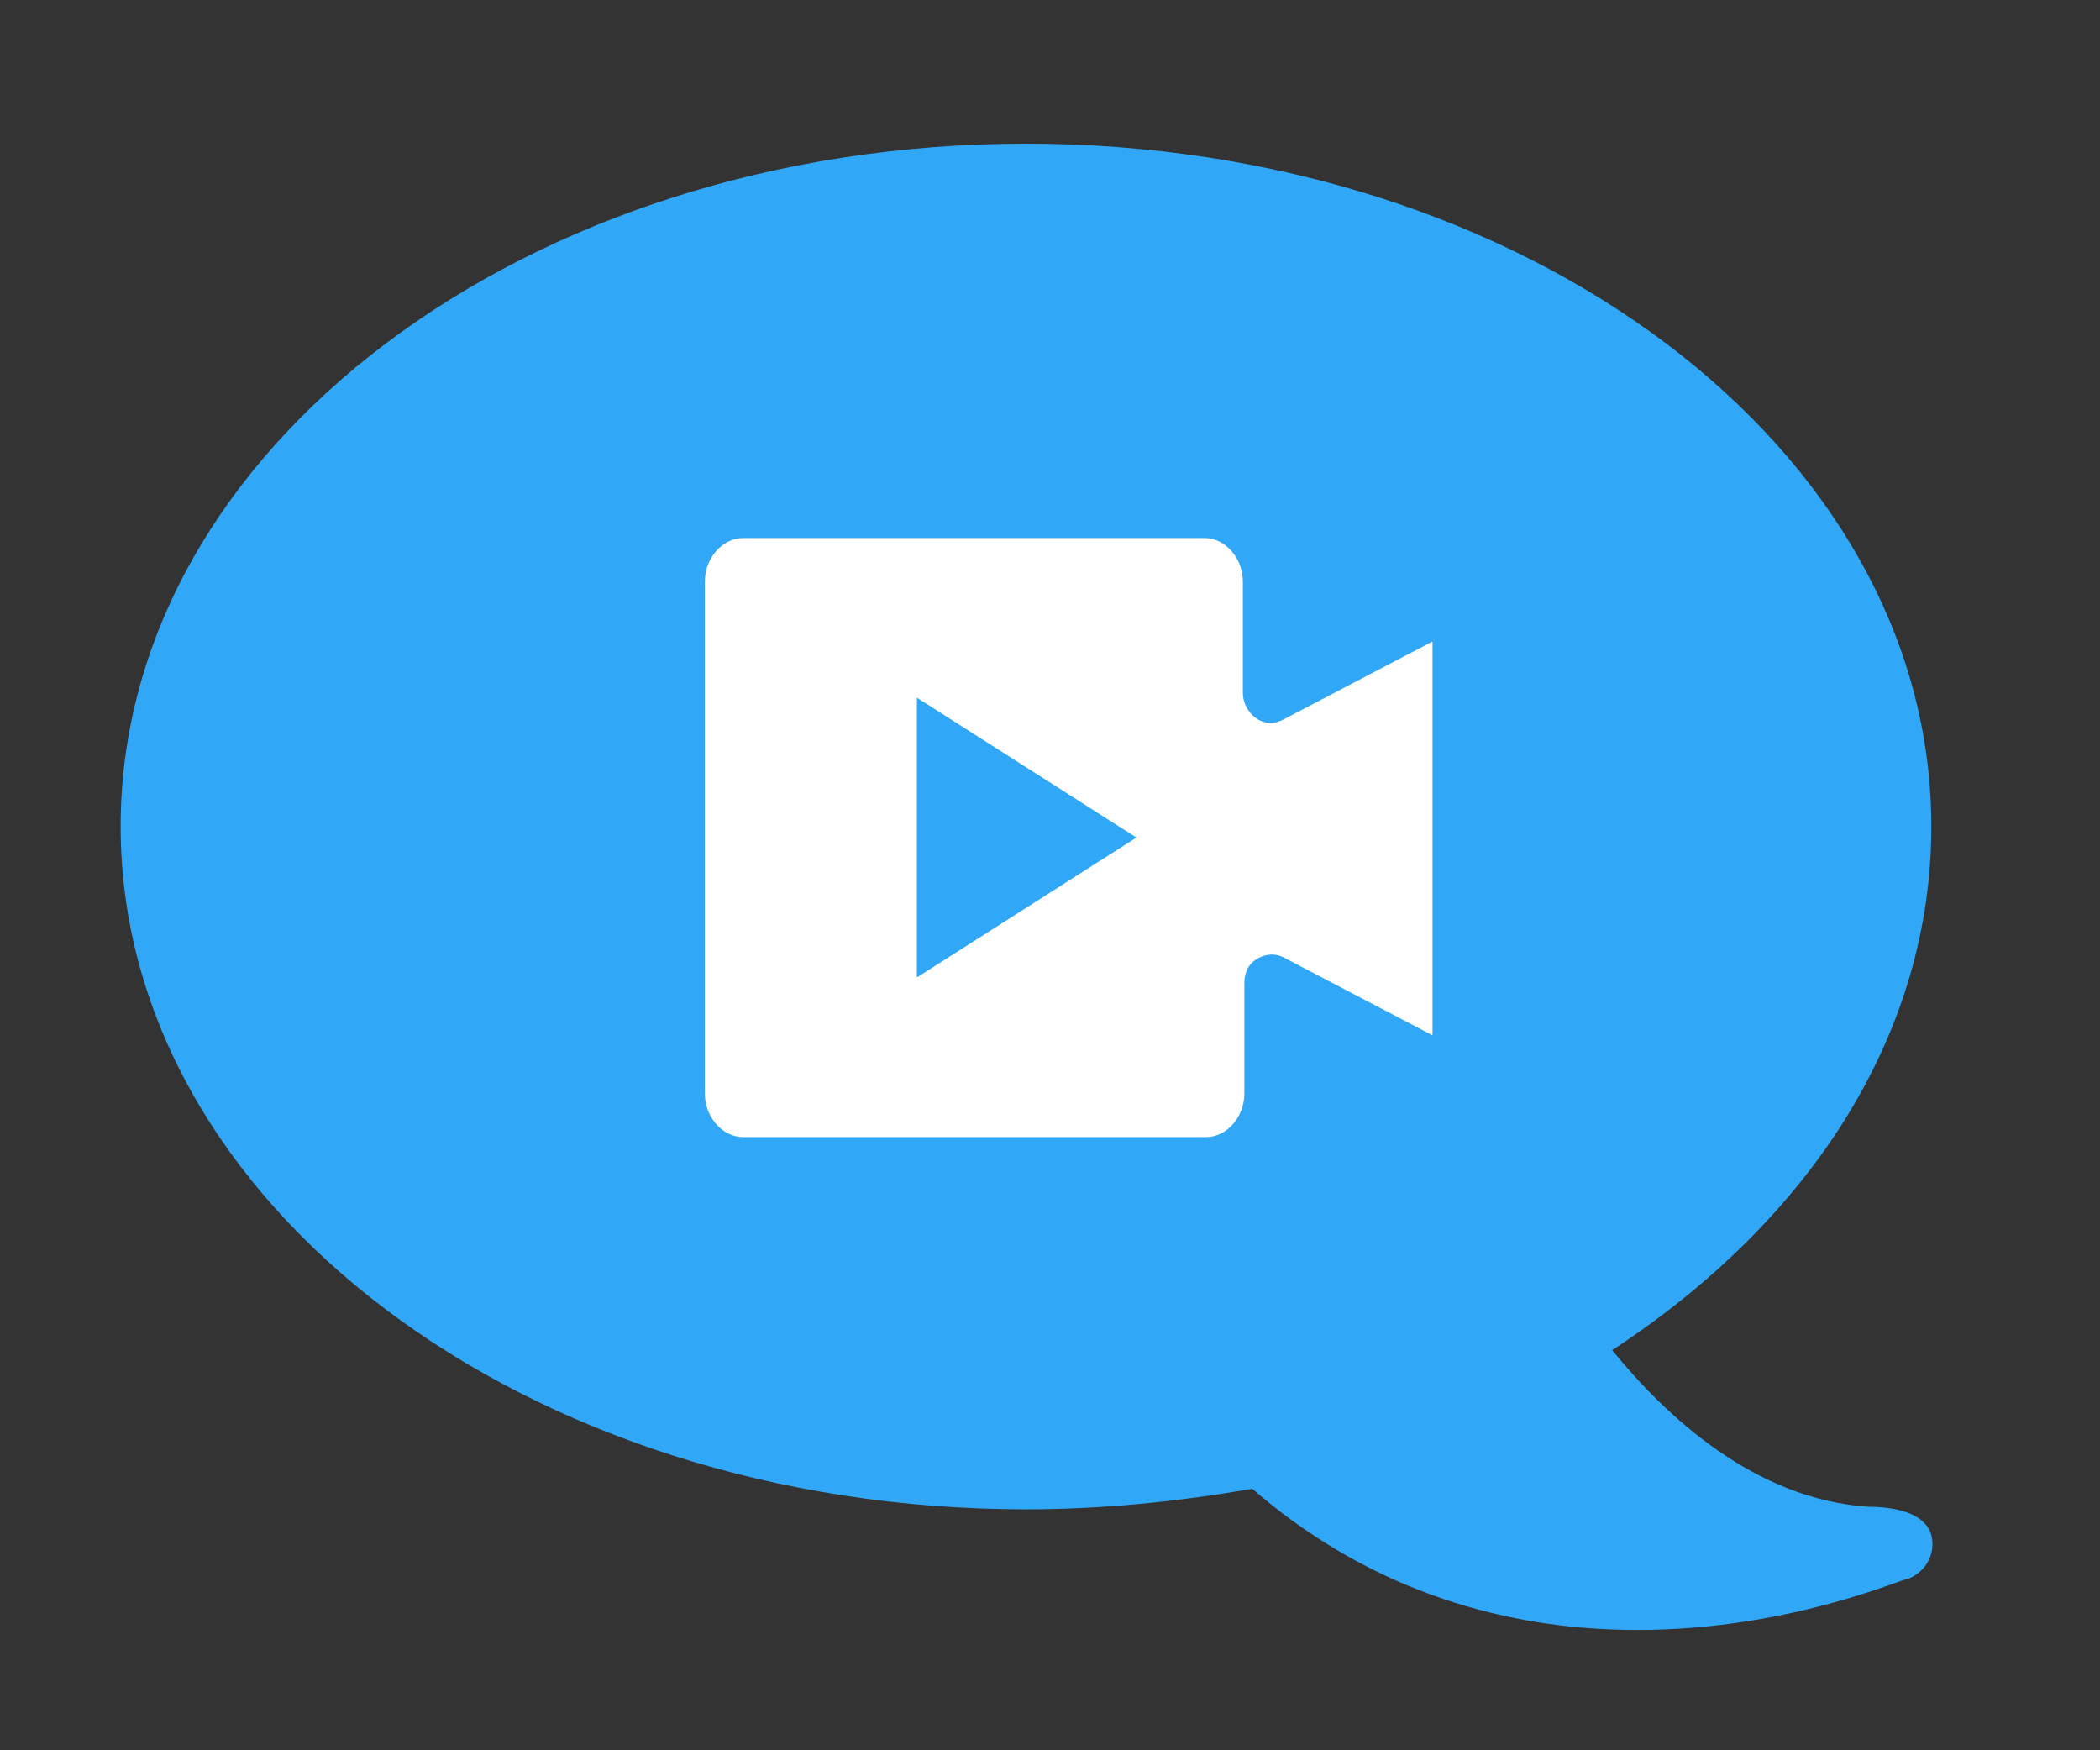
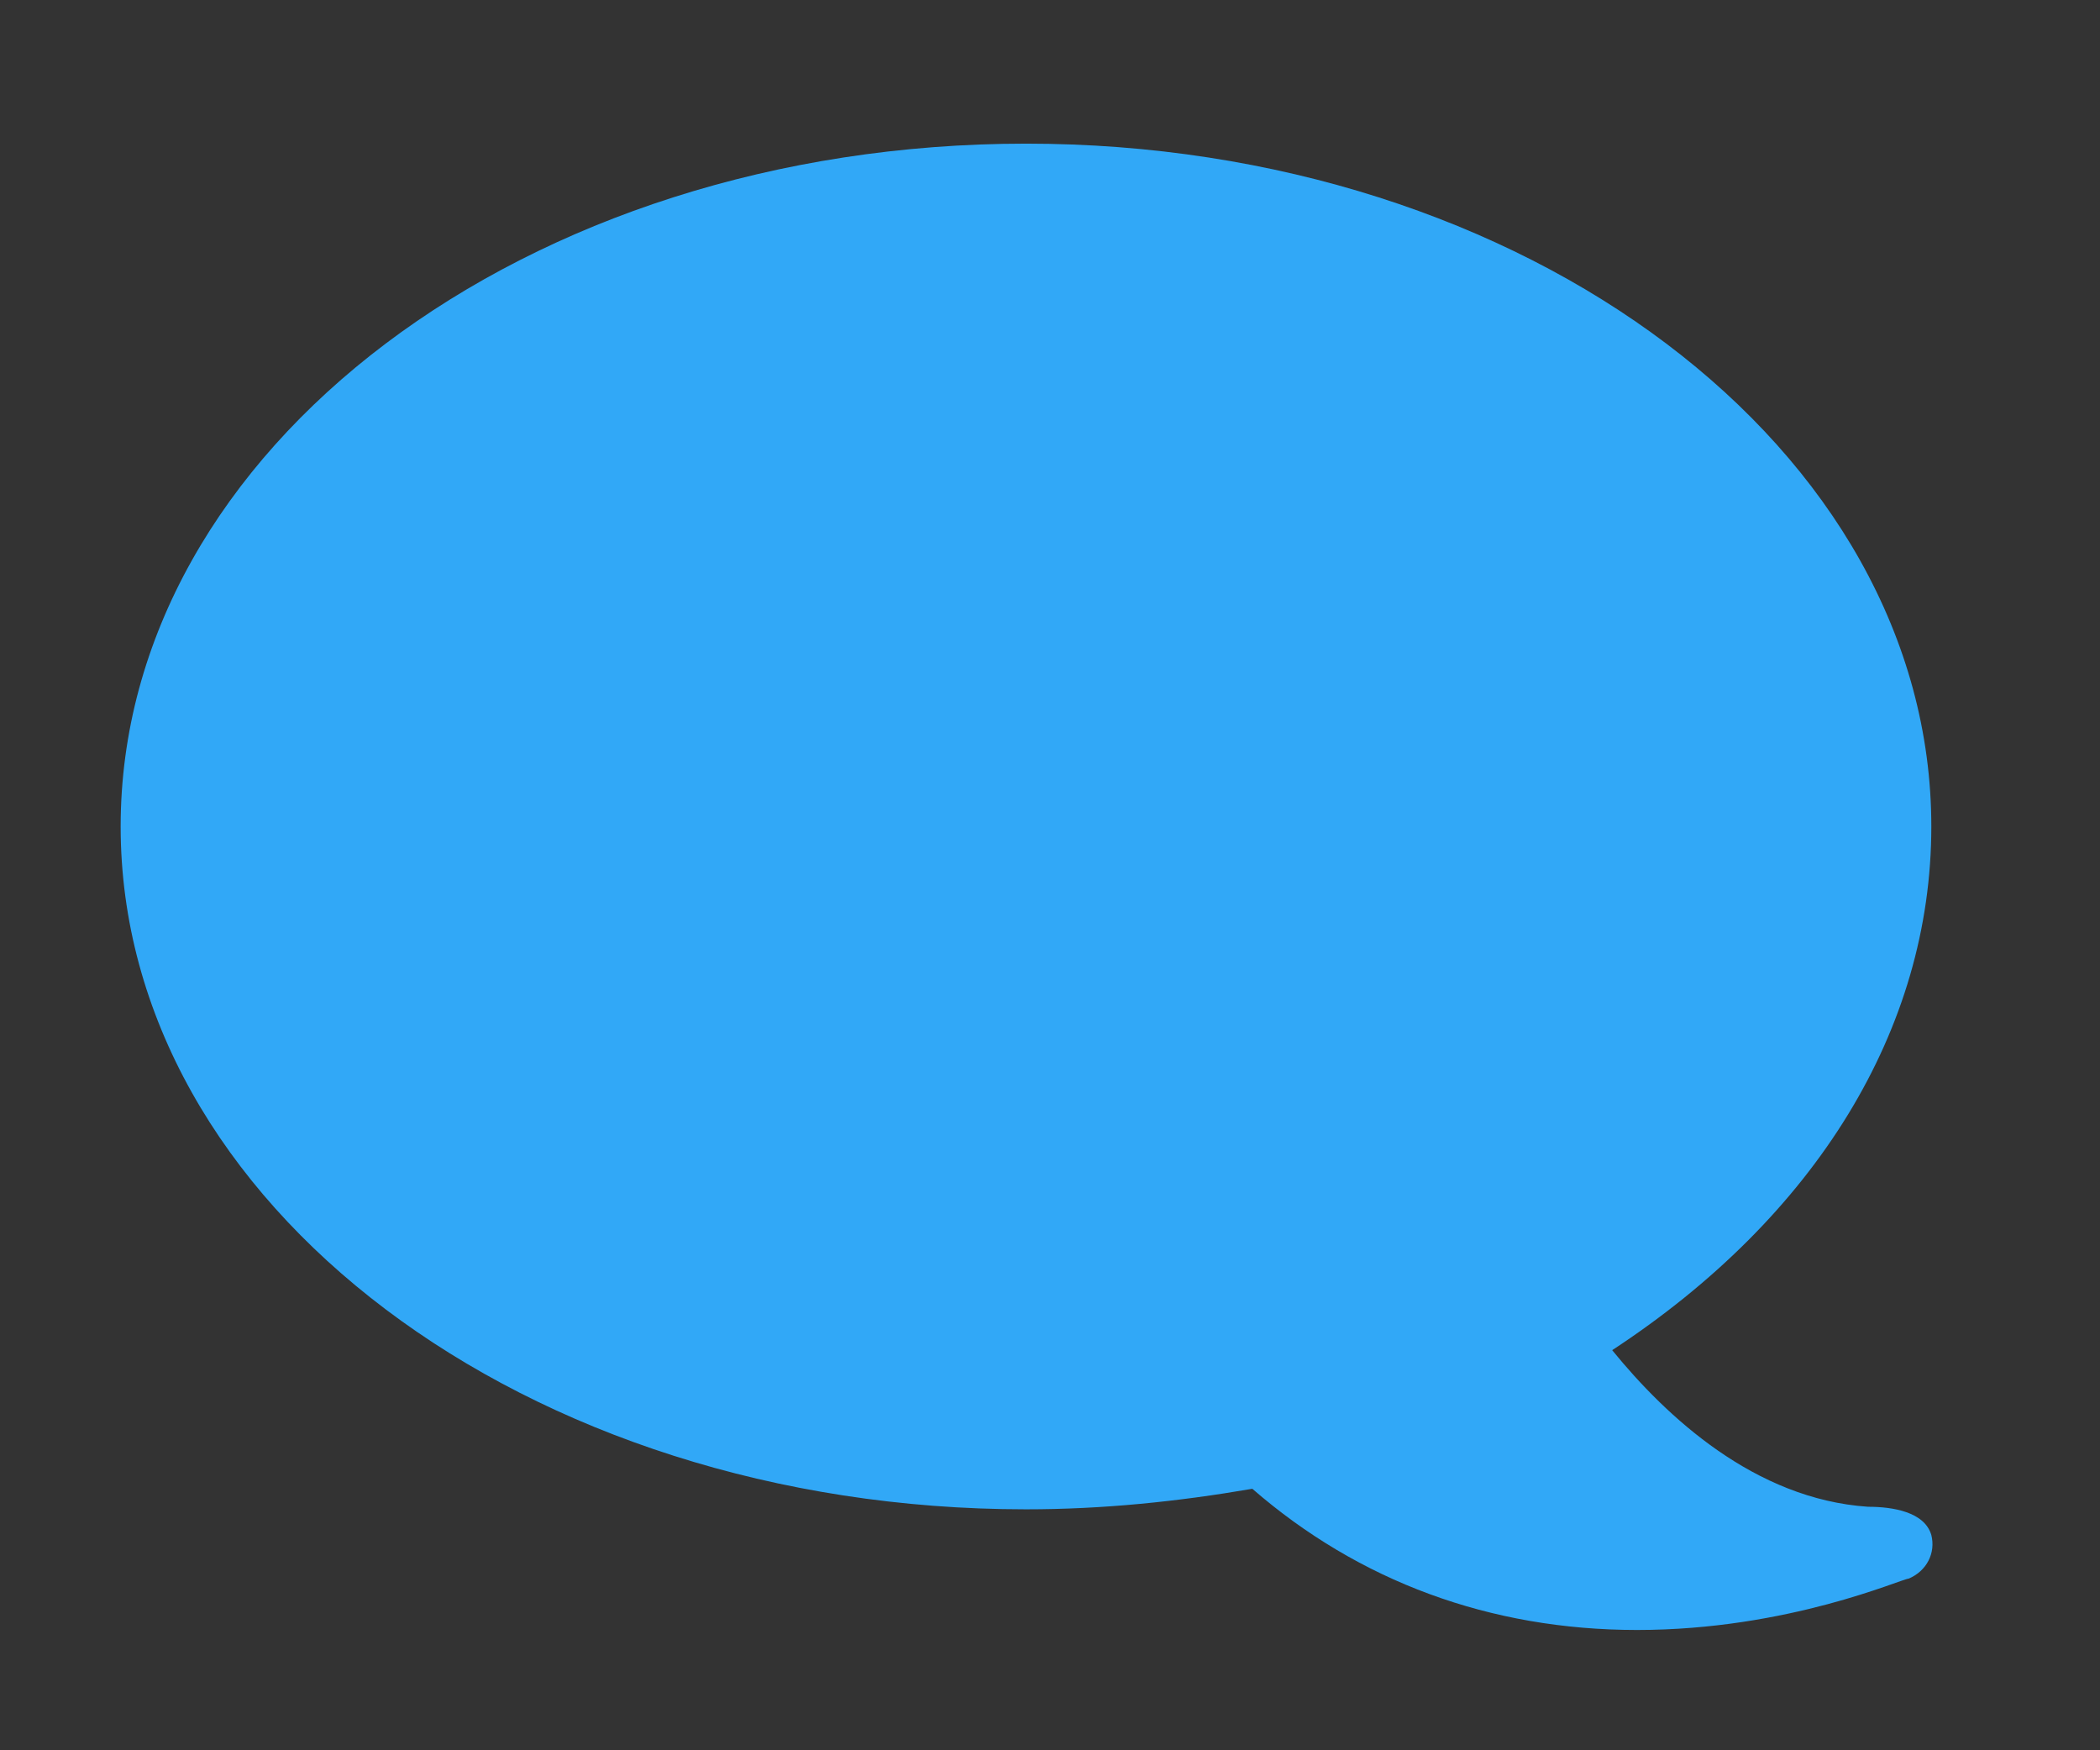
<svg xmlns="http://www.w3.org/2000/svg" version="1.1" width="180" height="150" viewBox="0 0 180 150" xml:space="preserve">
  <rect x="0" y="0" width="180" height="150" fill="#333333" stroke="none" />
  <desc>Created with Fabric.js 4.6.0</desc>
  <defs>
</defs>
  <g transform="matrix(1.94 0 0 2.2 88 76)" id="7yeSTdIqVVMmYABSgd3dC">
    <path style="stroke: none; stroke-width: 1; stroke-dasharray: none; stroke-linecap: butt; stroke-dashoffset: 0; stroke-linejoin: miter; stroke-miterlimit: 4; fill: rgb(49,168,247); fill-rule: nonzero; opacity: 1;" vector-effect="non-scaling-stroke" transform=" translate(-40.03, -40.05)" d="M 80 37.7 C 80 23 62.1 11.1 40 11.1 C 17.9 11.1 0 23 0 37.7 C 0 52.4 17.9 64.3 40 64.3 C 43.4 64.3 46.7 64 50 63.5 C 54.7 67.1 60.5 69 67 69 C 73.7 69 78.7 67 79 67 C 79.8 66.7 80.2 66 80 65.3 C 79.7 64.4 78.3 64.2 77.2 64.2 C 72.2 63.9 68.3 60.7 65.9 58.1 C 74.9 52.9 80 45.6 80 37.7 z" stroke-linecap="round" />
  </g>
  <g transform="matrix(1.26 0 0 1.43 91.6 71.78)" id="Ea5sh29xuxU14TXByoVNc">
-     <path style="stroke: rgb(244,39,157); stroke-width: 0; stroke-dasharray: none; stroke-linecap: butt; stroke-dashoffset: 0; stroke-linejoin: miter; stroke-miterlimit: 4; fill: rgb(255,255,255); fill-rule: nonzero; opacity: 1;" vector-effect="non-scaling-stroke" transform=" translate(-40.05, -39.95)" d="M 52.8 32.8 C 52.3 32.5 51.9 31.9 51.9 31.3 L 51.9 24.6 C 51.9 23.2 50.7 22 49.3 22 L 17.9 22 C 16.5 22 15.3 23.2 15.3 24.6 L 15.3 55.3 C 15.3 56.7 16.5 57.9 17.9 57.9 L 49.4 57.9 C 50.8 57.9 52 56.7 52 55.3 L 52 48.7 C 52 48 52.3 47.5 52.9 47.2 C 53.5 46.9 54.1 46.9 54.6 47.1 L 64.8 51.8 L 64.8 28.2 L 54.6 32.9 C 53.9 33.2 53.3 33.1 52.8 32.8 z" stroke-linecap="round" />
-   </g>
+     </g>
  <g transform="matrix(0.98 0 0 1.11 88 71.78)" id="vtwquIUGDAXxuC37BdkrC">
    <path style="stroke: none; stroke-width: 1; stroke-dasharray: none; stroke-linecap: butt; stroke-dashoffset: 0; stroke-linejoin: miter; stroke-miterlimit: 4; fill: rgb(49,168,247); fill-rule: nonzero; opacity: 1;" vector-effect="non-scaling-stroke" transform=" translate(-36.2, -40)" d="M 26.6 29.2 L 45.8 40 L 26.6 50.8 L 26.6 29.2 z" stroke-linecap="round" />
  </g>
</svg>